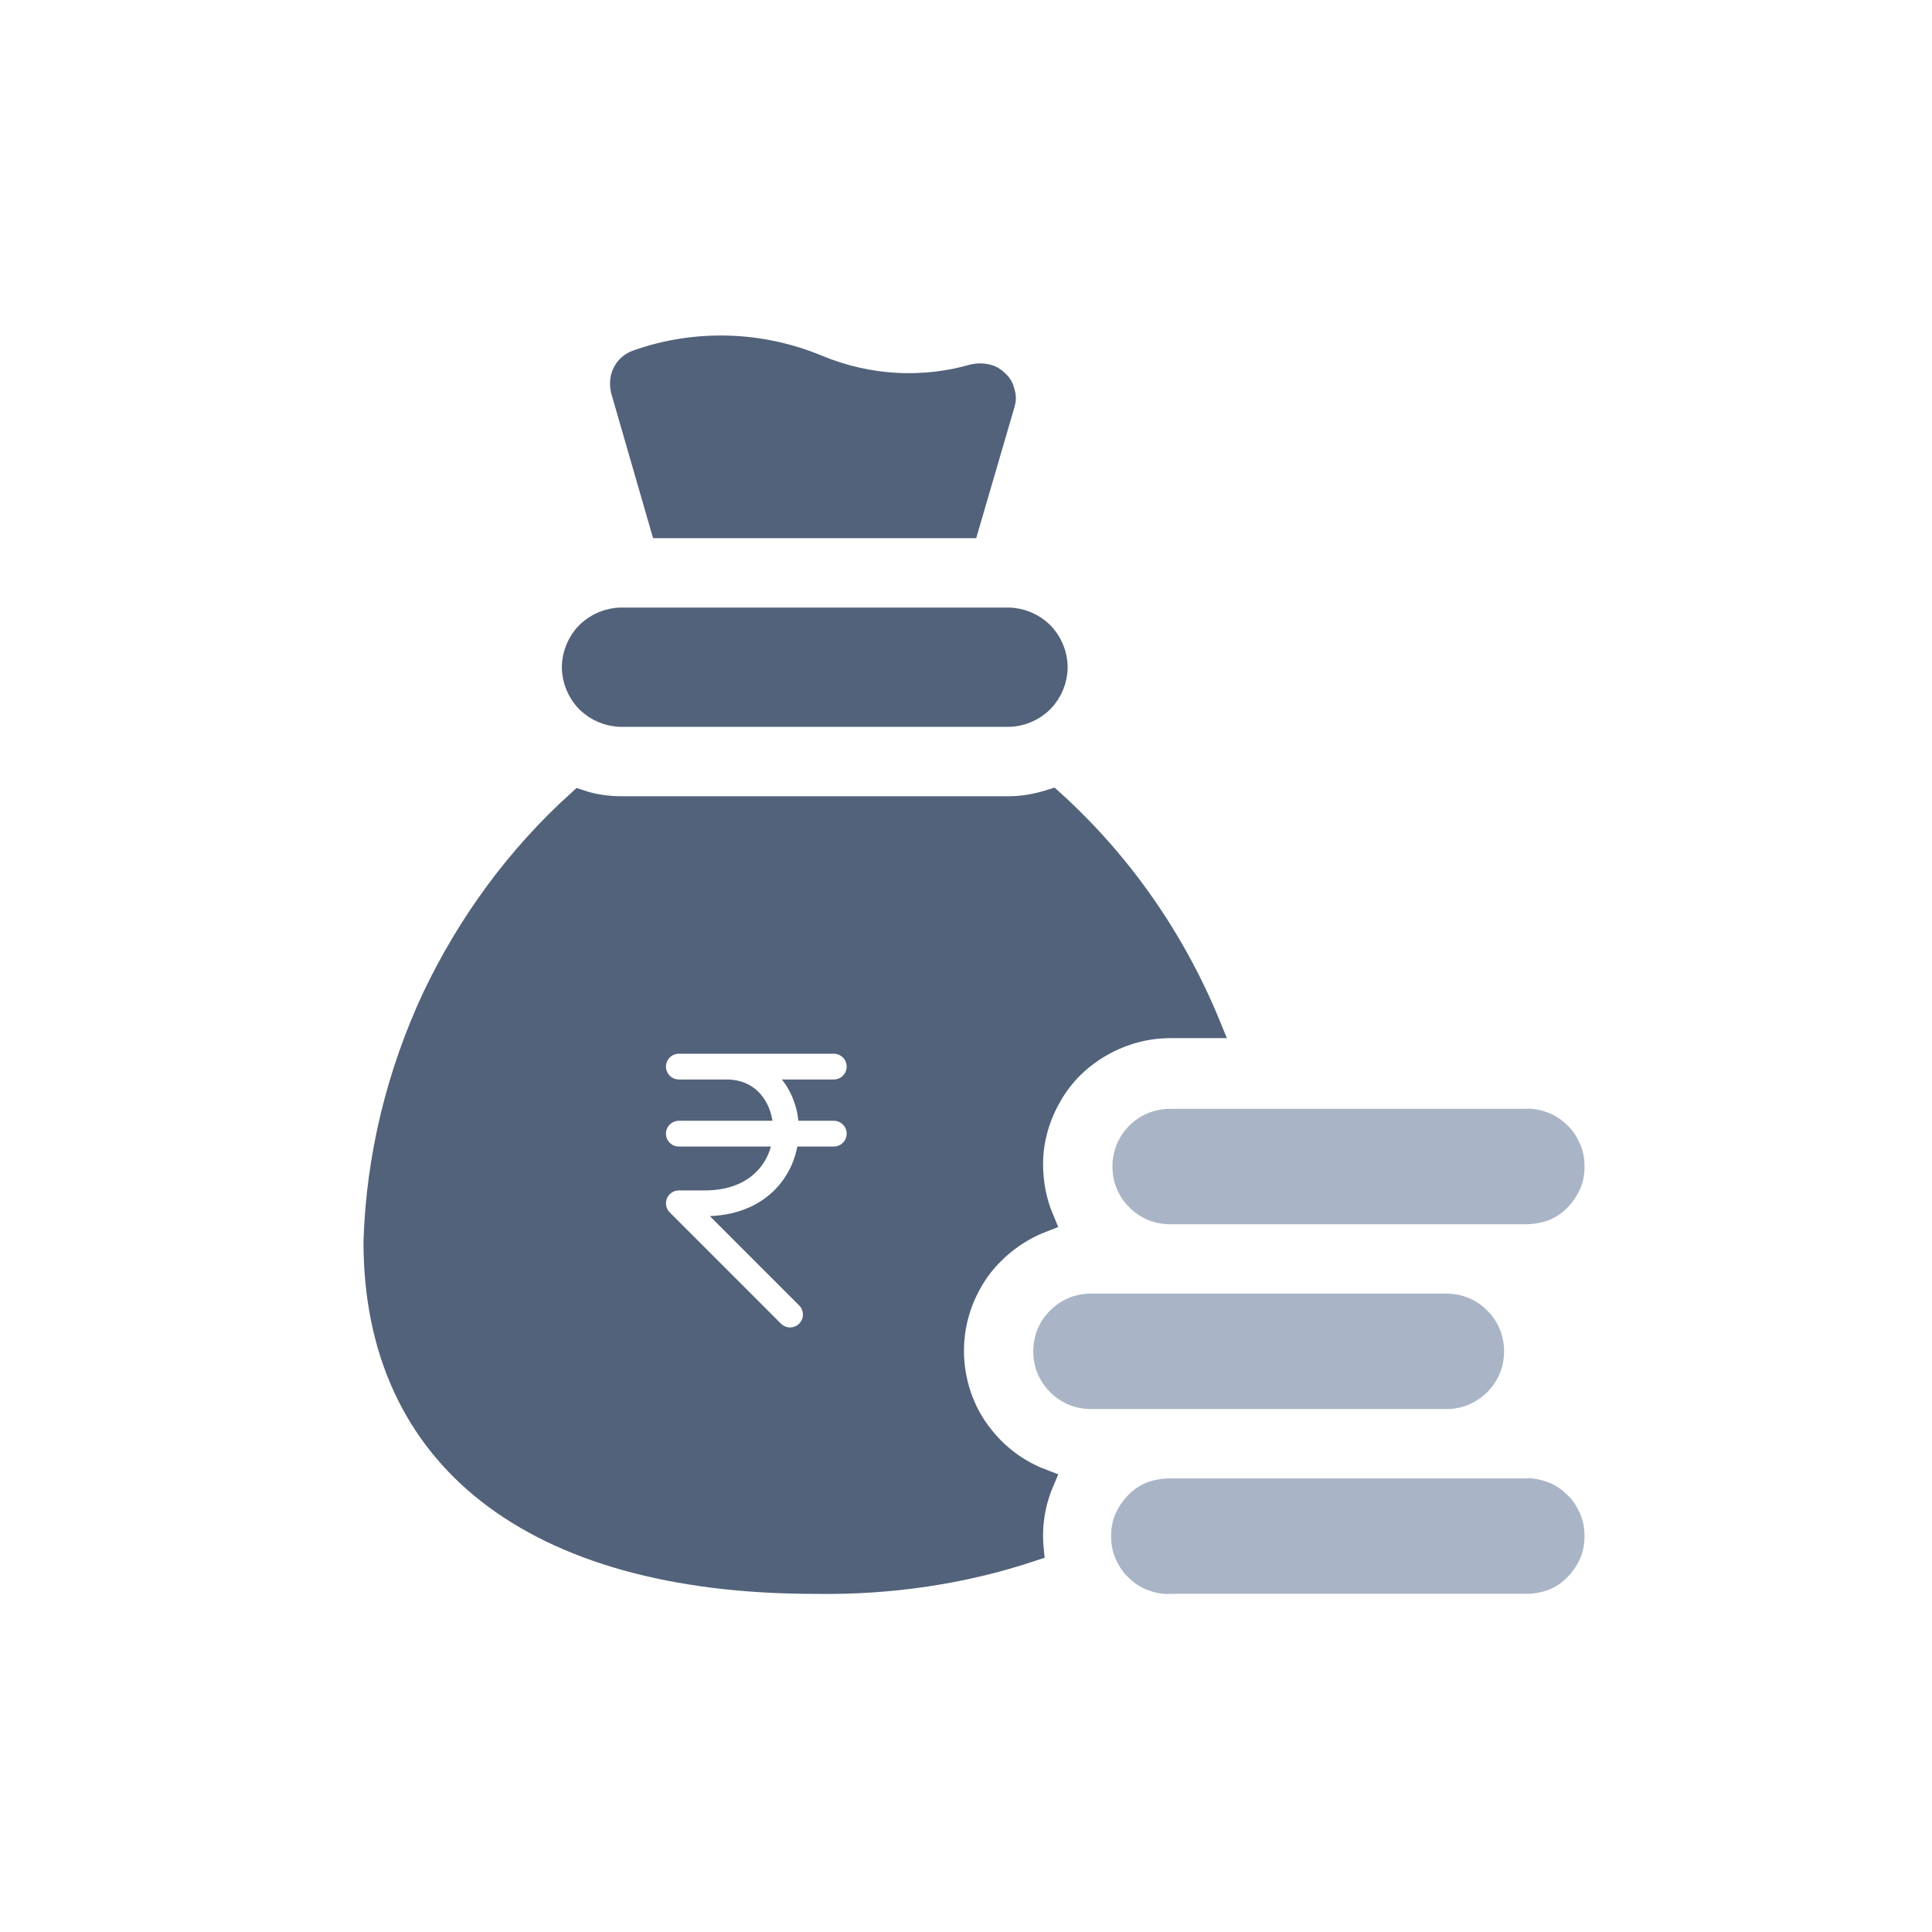
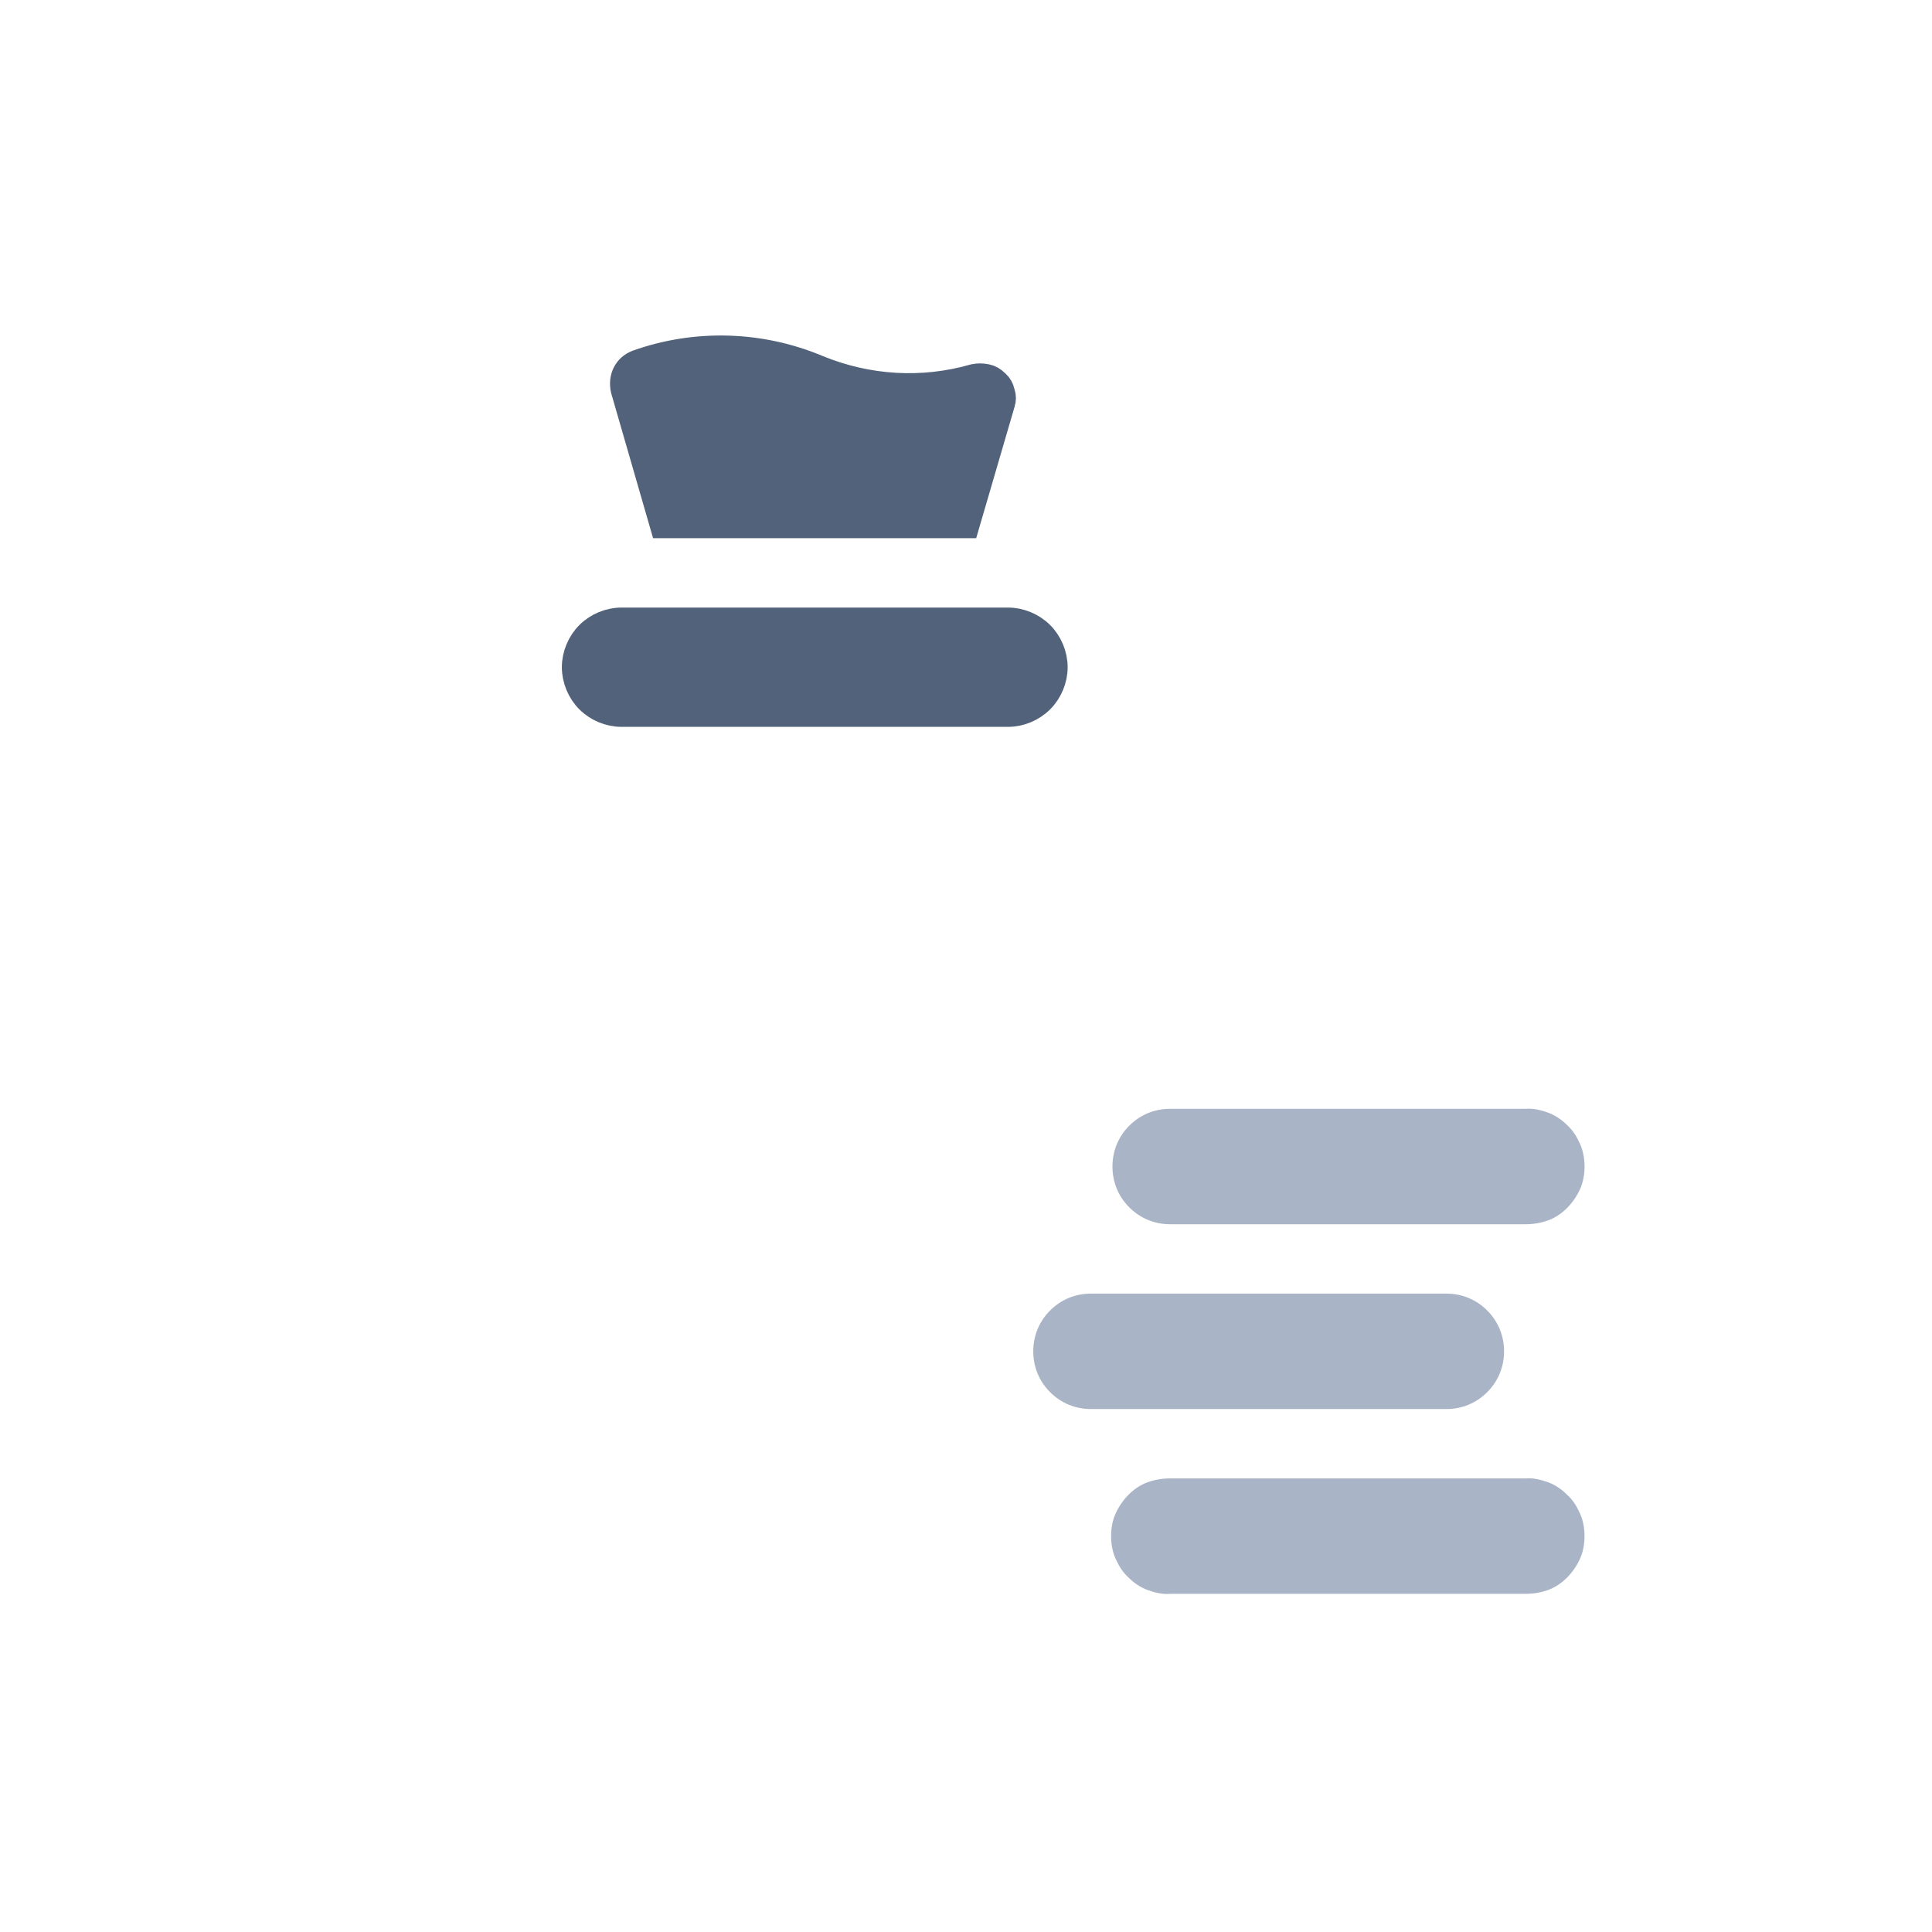
<svg xmlns="http://www.w3.org/2000/svg" width="72" height="72" viewBox="0 0 72 72" fill="none">
-   <rect width="72" height="72" fill="white" />
  <path d="M37.565 26.608H23.162C22.71 26.608 22.252 26.418 21.93 26.096C21.609 25.775 21.419 25.317 21.419 24.865C21.419 24.413 21.609 23.955 21.93 23.634C22.252 23.312 22.71 23.122 23.162 23.122H37.565C38.017 23.122 38.475 23.312 38.797 23.634C39.118 23.955 39.308 24.413 39.308 24.865C39.308 25.317 39.118 25.775 38.797 26.096C38.475 26.418 38.017 26.608 37.565 26.608Z" fill="#52627A" stroke="#52627A" stroke-width="0.96" />
  <path d="M24.699 19.576L23.239 14.523C23.191 14.305 23.213 14.088 23.3 13.915C23.389 13.737 23.535 13.601 23.739 13.522C25.92 12.743 28.331 12.812 30.467 13.708L30.467 13.708L30.47 13.709C32.327 14.472 34.365 14.602 36.304 14.045C36.449 14.015 36.614 14.016 36.759 14.048L36.759 14.048L36.769 14.05C36.898 14.076 37.01 14.139 37.128 14.257L37.141 14.27L37.155 14.282C37.236 14.352 37.309 14.473 37.337 14.602L37.342 14.626L37.35 14.649C37.39 14.768 37.39 14.904 37.35 15.023L37.347 15.031L37.345 15.04L36.02 19.576H24.699Z" fill="#52627A" stroke="#52627A" stroke-width="0.96" />
  <path d="M56.851 55.096H43.607C43.317 55.096 43.027 55.145 42.761 55.241C42.496 55.338 42.254 55.507 42.061 55.7C41.867 55.894 41.698 56.135 41.577 56.401C41.456 56.667 41.408 56.957 41.408 57.247C41.408 57.537 41.456 57.827 41.577 58.093C41.698 58.359 41.843 58.6 42.061 58.794C42.254 58.987 42.496 59.156 42.761 59.253C43.027 59.35 43.317 59.422 43.607 59.398H56.851C57.141 59.398 57.431 59.35 57.697 59.253C57.962 59.156 58.204 58.987 58.397 58.794C58.591 58.6 58.76 58.359 58.881 58.093C59.002 57.827 59.05 57.537 59.05 57.247C59.05 56.957 59.002 56.667 58.881 56.401C58.76 56.135 58.615 55.894 58.397 55.7C58.204 55.507 57.962 55.338 57.697 55.241C57.431 55.145 57.141 55.072 56.851 55.096Z" fill="#A9B5C6" />
  <path d="M56.052 50.36C56.052 49.78 55.834 49.248 55.423 48.838C55.013 48.427 54.481 48.209 53.901 48.209H40.658C40.078 48.209 39.546 48.427 39.135 48.838C38.724 49.248 38.507 49.78 38.507 50.36C38.507 50.94 38.724 51.472 39.135 51.883C39.546 52.293 40.078 52.511 40.658 52.511H53.901C54.481 52.511 55.013 52.293 55.423 51.883C55.834 51.472 56.052 50.94 56.052 50.36Z" fill="#A9B5C6" />
  <path d="M41.458 43.473C41.458 44.053 41.675 44.585 42.086 44.995C42.497 45.406 43.029 45.624 43.609 45.624H56.852C57.142 45.624 57.432 45.575 57.698 45.479C57.964 45.382 58.205 45.213 58.399 45.02C58.592 44.826 58.761 44.585 58.882 44.319C59.003 44.053 59.051 43.763 59.051 43.473C59.051 43.183 59.003 42.893 58.882 42.627C58.761 42.361 58.616 42.12 58.399 41.926C58.205 41.733 57.964 41.564 57.698 41.467C57.432 41.37 57.142 41.298 56.852 41.322H43.609C43.029 41.322 42.497 41.54 42.086 41.95C41.675 42.361 41.458 42.893 41.458 43.473Z" fill="#A9B5C6" />
-   <path d="M39.185 29.892C41.722 32.19 43.705 35.033 45.007 38.208H43.633C42.702 38.208 41.824 38.448 41.028 38.899C40.235 39.348 39.566 39.987 39.109 40.792C38.66 41.56 38.392 42.464 38.392 43.376C38.392 44.083 38.524 44.795 38.803 45.459C37.912 45.804 37.133 46.39 36.539 47.138L36.539 47.138L36.534 47.145C35.844 48.047 35.444 49.163 35.444 50.336C35.444 51.476 35.814 52.621 36.537 53.532C37.134 54.305 37.915 54.876 38.802 55.215C38.468 56.002 38.333 56.866 38.415 57.719C35.828 58.577 33.114 58.964 30.374 58.919L30.374 58.919H30.366C25.088 58.919 21.002 57.736 18.245 55.586C15.508 53.45 14.028 50.319 14.026 46.283C14.121 43.139 14.878 40.041 16.203 37.201C17.513 34.444 19.335 31.956 21.601 29.91C22.108 30.079 22.63 30.154 23.164 30.154H37.592C38.129 30.154 38.677 30.053 39.185 29.892Z" fill="#52627A" stroke="#52627A" stroke-width="0.96" />
-   <path d="M31.073 39.749L25.299 39.749H27.075C30.083 39.749 30.236 44.844 26.261 44.844H25.299L29.443 48.989M25.298 42.248L31.073 42.248" stroke="white" stroke-width="0.96" stroke-linecap="round" stroke-linejoin="round" />
</svg>